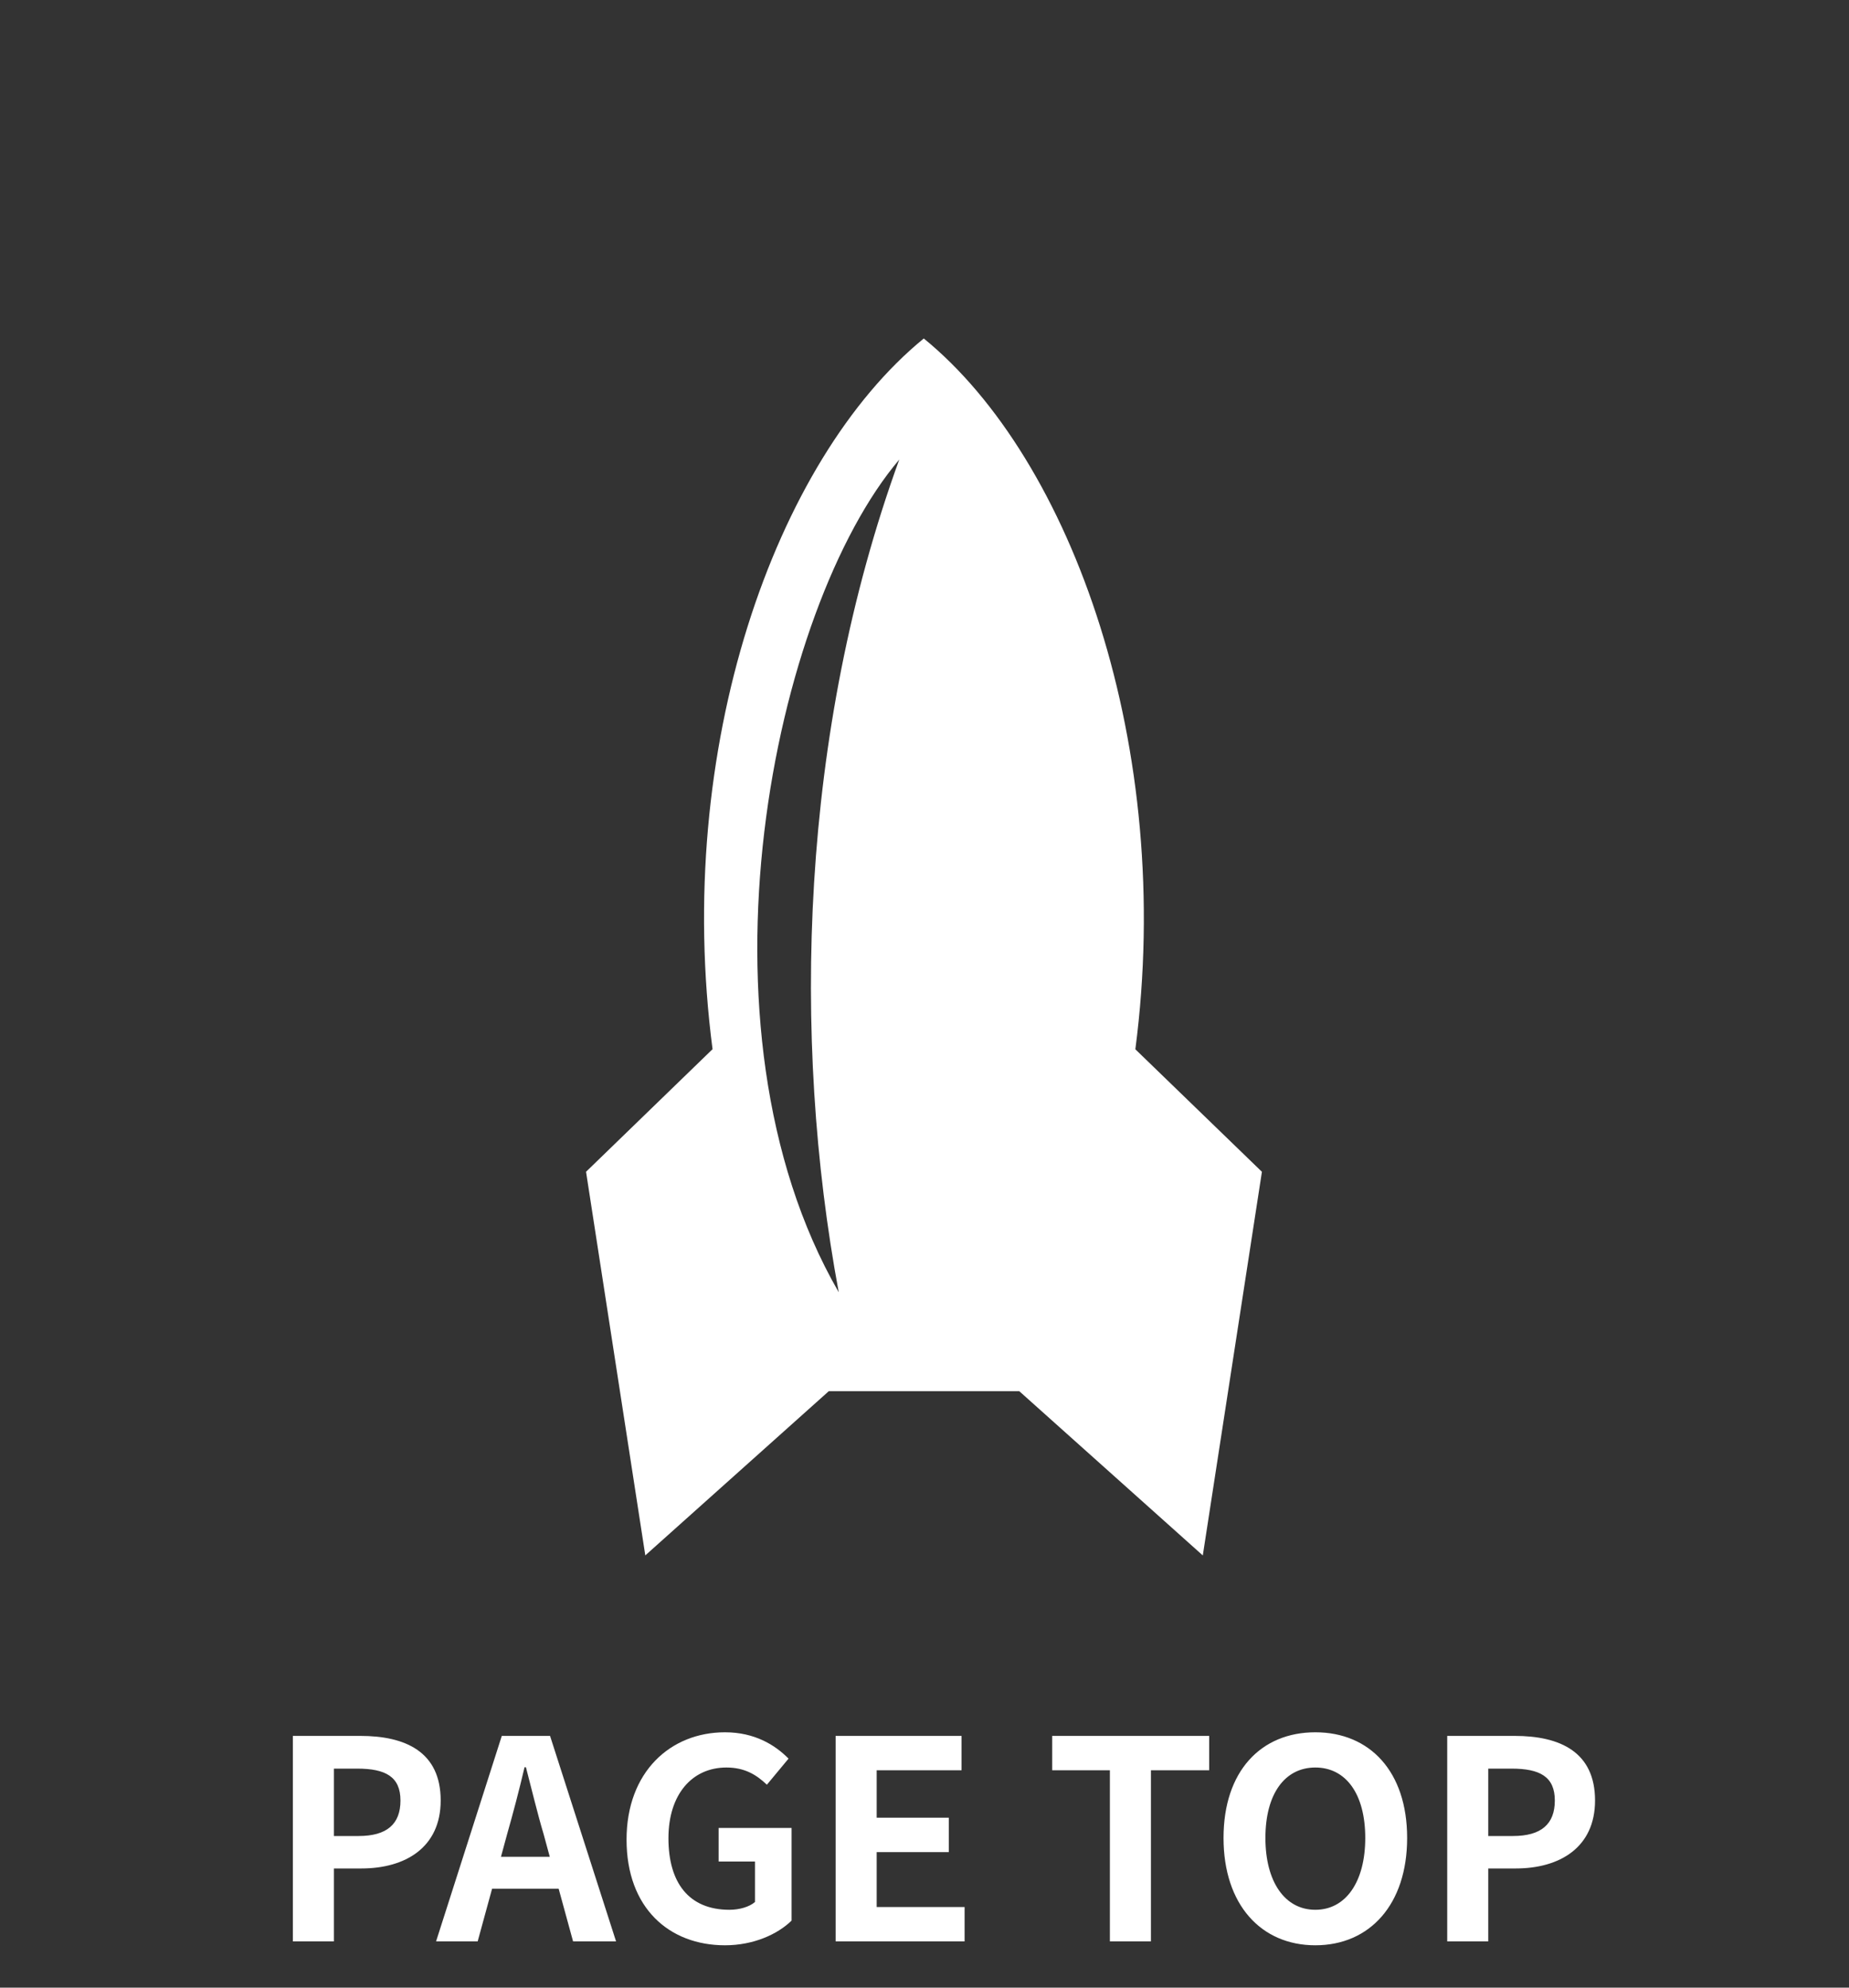
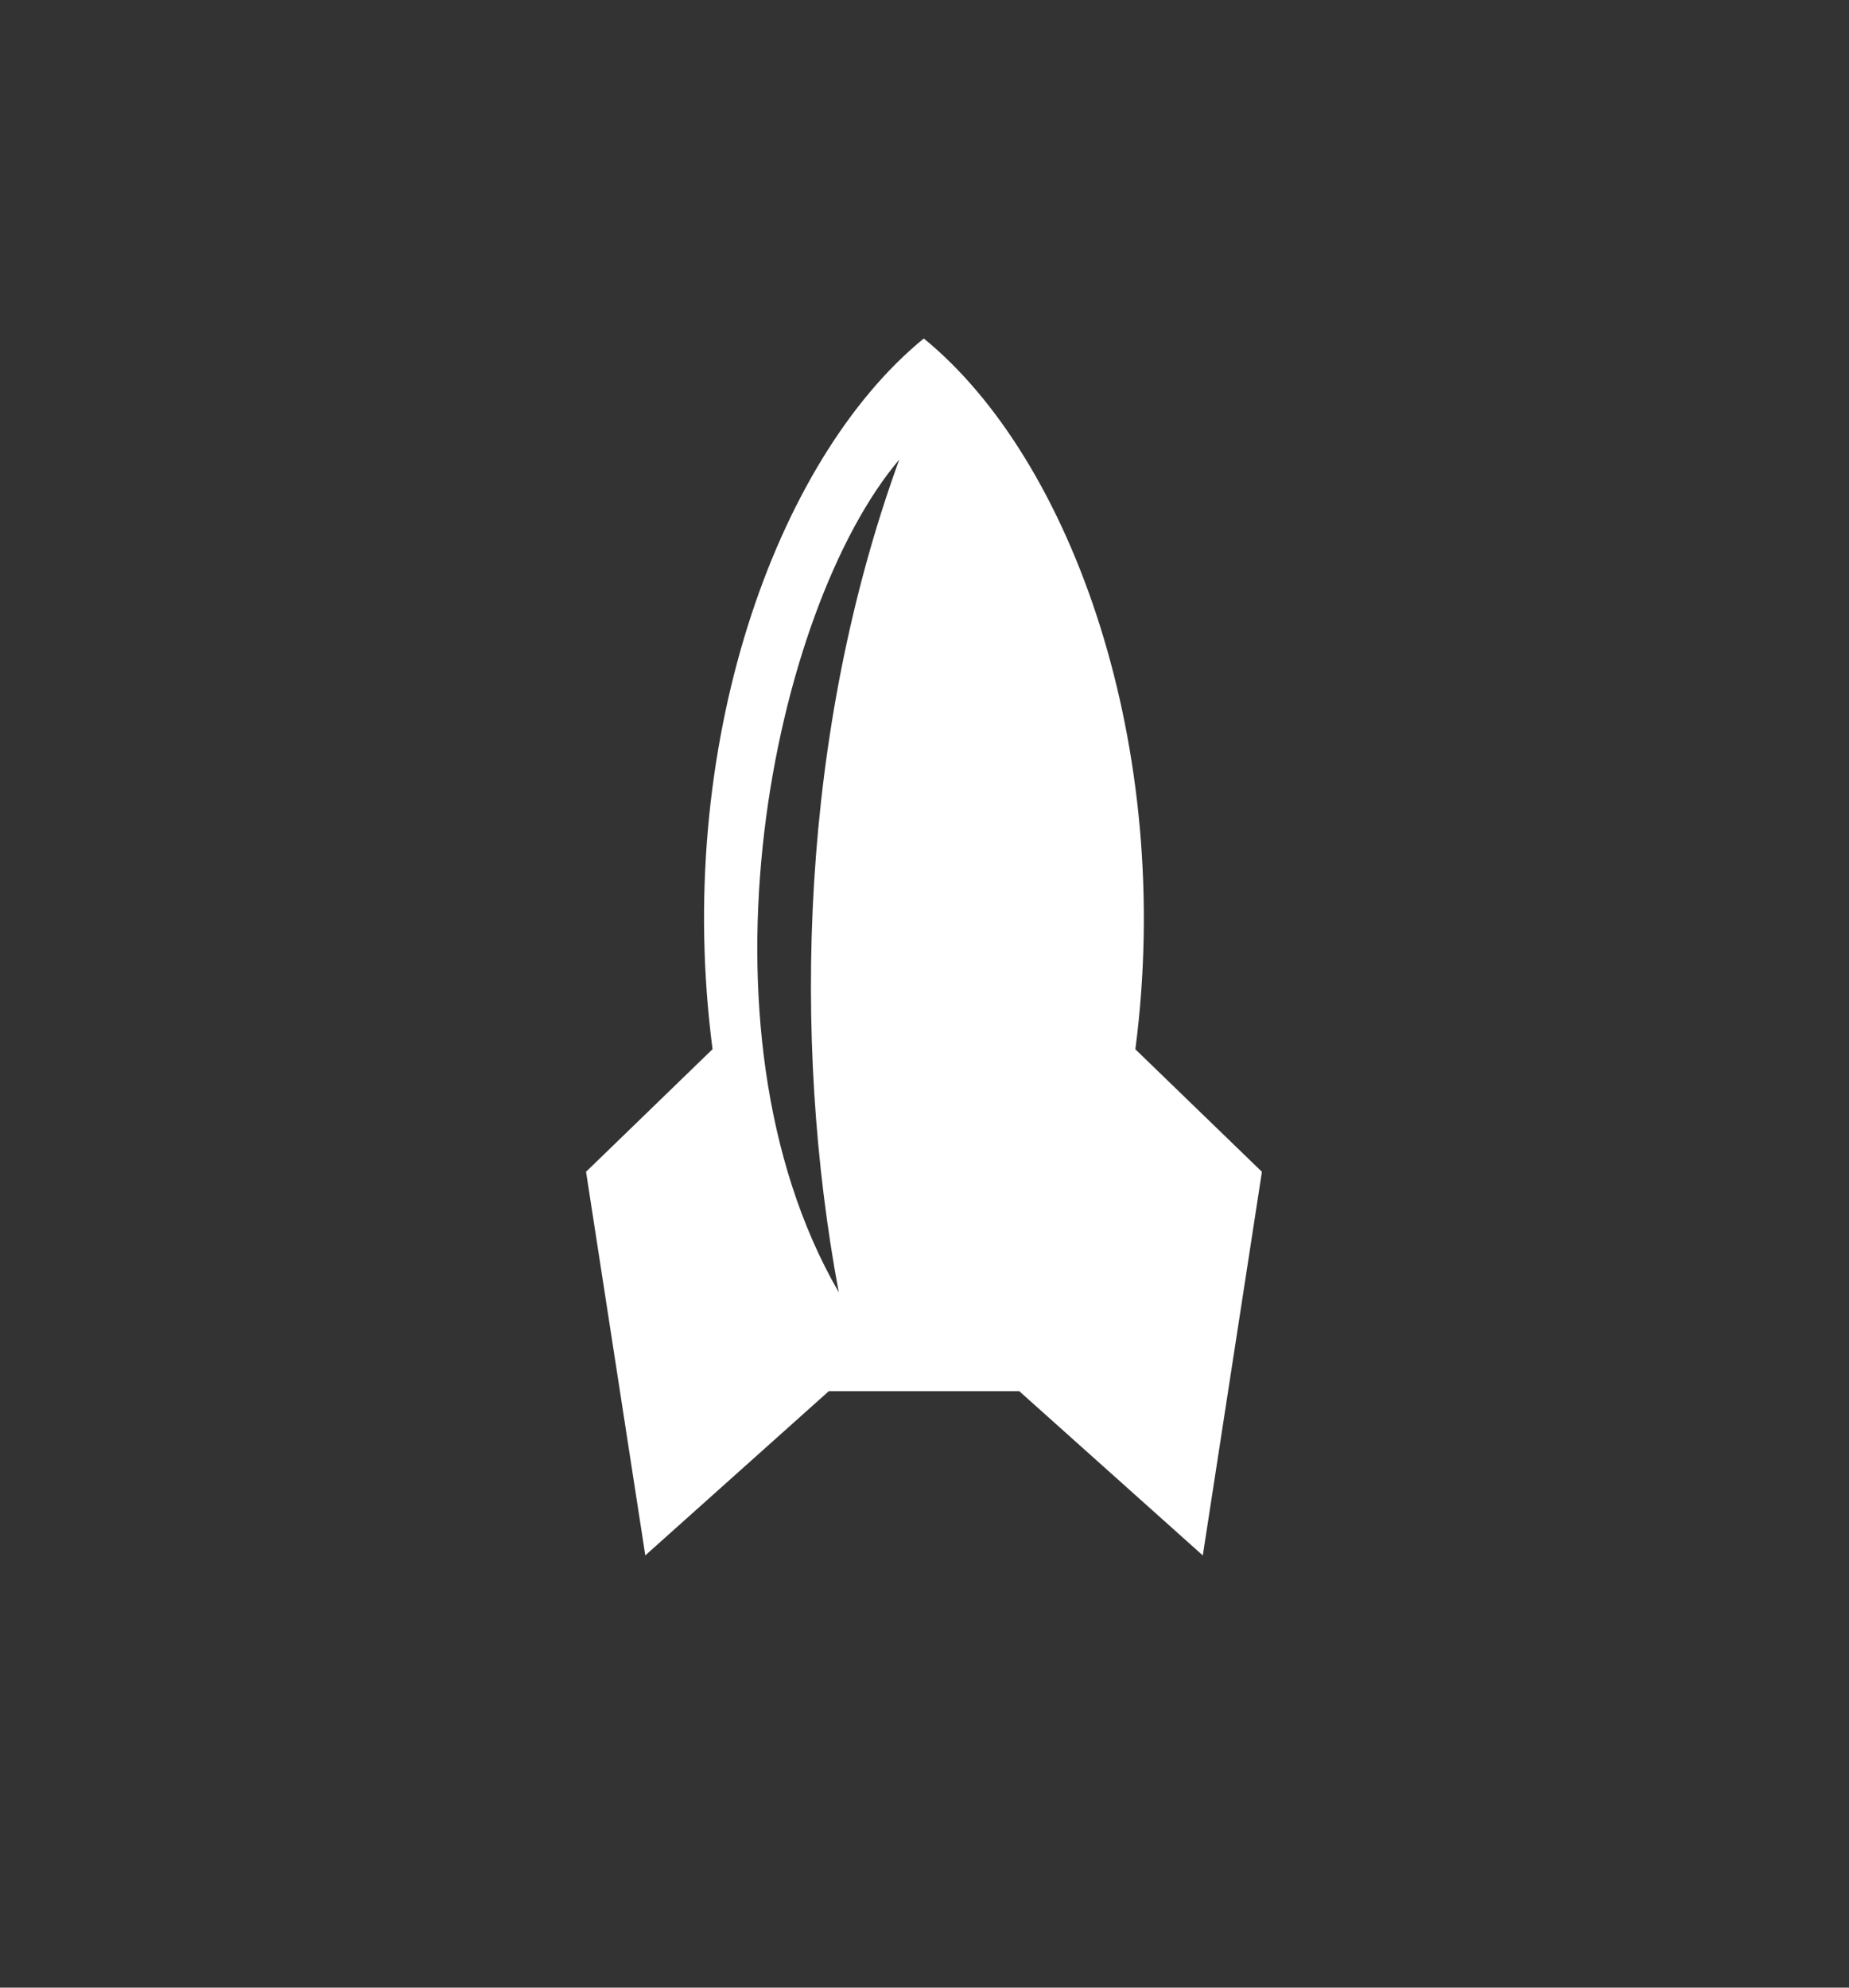
<svg xmlns="http://www.w3.org/2000/svg" width="80" height="86" viewBox="0 0 80 86" fill="none">
  <rect x="0" y="0" width="80" height="86" fill="#333333" stroke="none" />
  <g clip-path="url(#clip0_409_1836)">
    <path d="M30.828 45.397L25.356 50.7L27.92 67.298L35.858 60.194L39.98 60.194L44.102 60.195L52.041 67.3L54.599 50.701L49.123 45.4C50.827 32.36 46.405 19.895 39.969 14.645C33.535 19.904 29.123 32.36 30.831 45.407L30.828 45.397ZM36.282 55.9C29.661 44.418 33.457 26.311 38.908 19.884C34.626 31.662 34.237 44.902 36.288 55.904L36.282 55.9Z" fill="white" />
  </g>
-   <path d="M12.671 84H14.447V80.844H15.635C17.543 80.844 19.067 79.932 19.067 77.904C19.067 75.804 17.555 75.108 15.587 75.108H12.671V84ZM14.447 79.44V76.524H15.455C16.679 76.524 17.327 76.872 17.327 77.904C17.327 78.924 16.739 79.44 15.515 79.44H14.447ZM21.939 79.368C22.203 78.444 22.467 77.436 22.695 76.464H22.755C23.007 77.424 23.247 78.444 23.523 79.368L23.787 80.34H21.675L21.939 79.368ZM18.867 84H20.667L21.291 81.72H24.171L24.795 84H26.655L23.799 75.108H21.711L18.867 84ZM31.369 84.168C32.605 84.168 33.649 83.688 34.249 83.1V79.092H31.093V80.544H32.665V82.296C32.413 82.512 31.981 82.632 31.561 82.632C29.809 82.632 28.921 81.468 28.921 79.536C28.921 77.628 29.953 76.476 31.429 76.476C32.233 76.476 32.737 76.8 33.181 77.22L34.117 76.092C33.541 75.504 32.653 74.952 31.369 74.952C29.005 74.952 27.109 76.668 27.109 79.596C27.109 82.56 28.957 84.168 31.369 84.168ZM36.155 84H41.735V82.512H37.931V80.136H41.051V78.648H37.931V76.596H41.603V75.108H36.155V84ZM48.021 84H49.797V76.596H52.317V75.108H45.525V76.596H48.021V84ZM56.91 84.168C59.262 84.168 60.882 82.404 60.882 79.524C60.882 76.644 59.262 74.952 56.91 74.952C54.558 74.952 52.938 76.632 52.938 79.524C52.938 82.404 54.558 84.168 56.91 84.168ZM56.91 82.632C55.59 82.632 54.75 81.42 54.75 79.524C54.75 77.616 55.59 76.476 56.91 76.476C58.23 76.476 59.07 77.616 59.07 79.524C59.07 81.42 58.23 82.632 56.91 82.632ZM62.616 84H64.392V80.844H65.58C67.488 80.844 69.012 79.932 69.012 77.904C69.012 75.804 67.5 75.108 65.532 75.108H62.616V84ZM64.392 79.44V76.524H65.4C66.624 76.524 67.272 76.872 67.272 77.904C67.272 78.924 66.684 79.44 65.46 79.44H64.392Z" fill="white" />
  <defs>
    <clipPath id="clip0_409_1836">
      <rect width="61.592" height="54.796" fill="white" transform="translate(0.165 51.594) rotate(-56.551)" />
    </clipPath>
  </defs>
</svg>